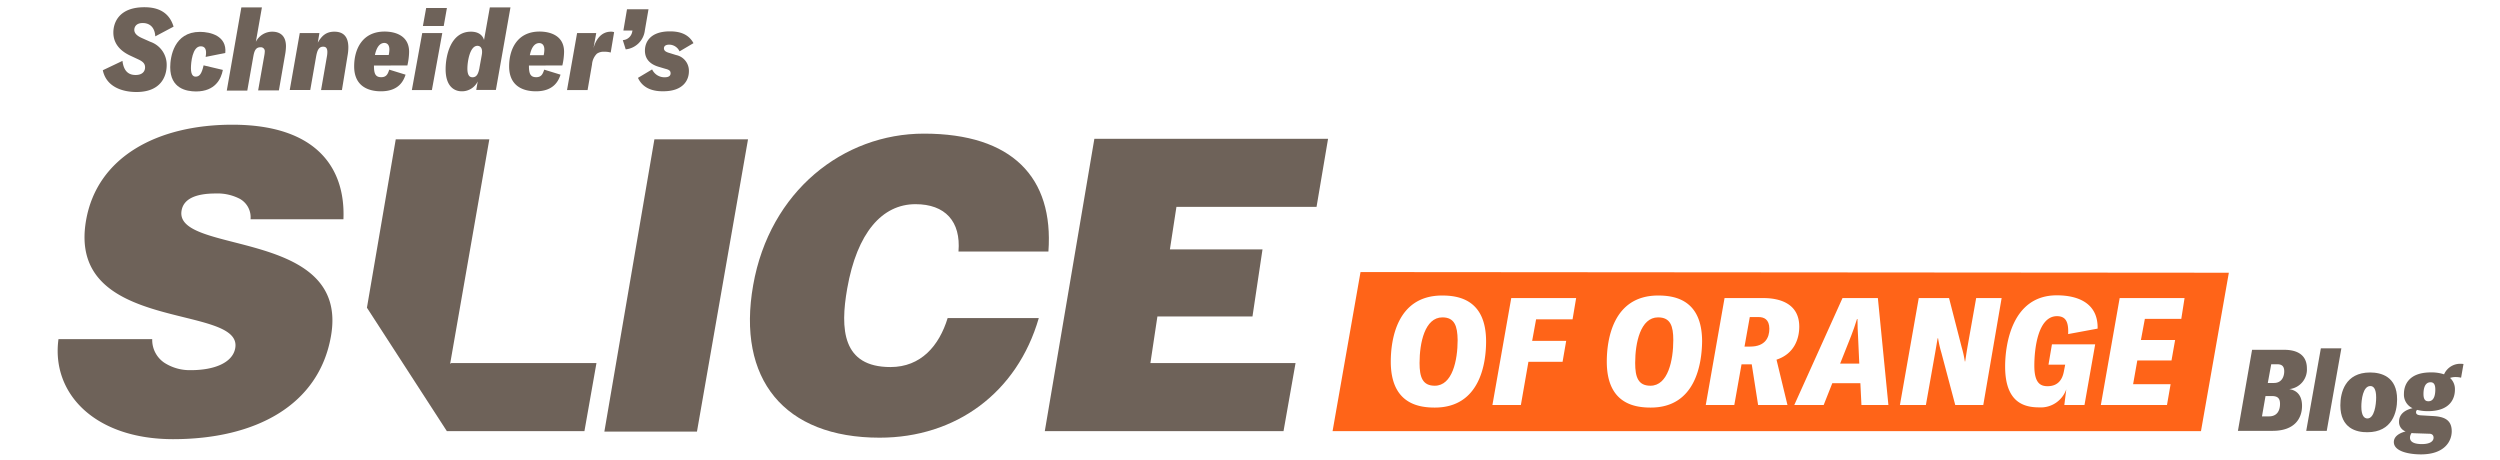
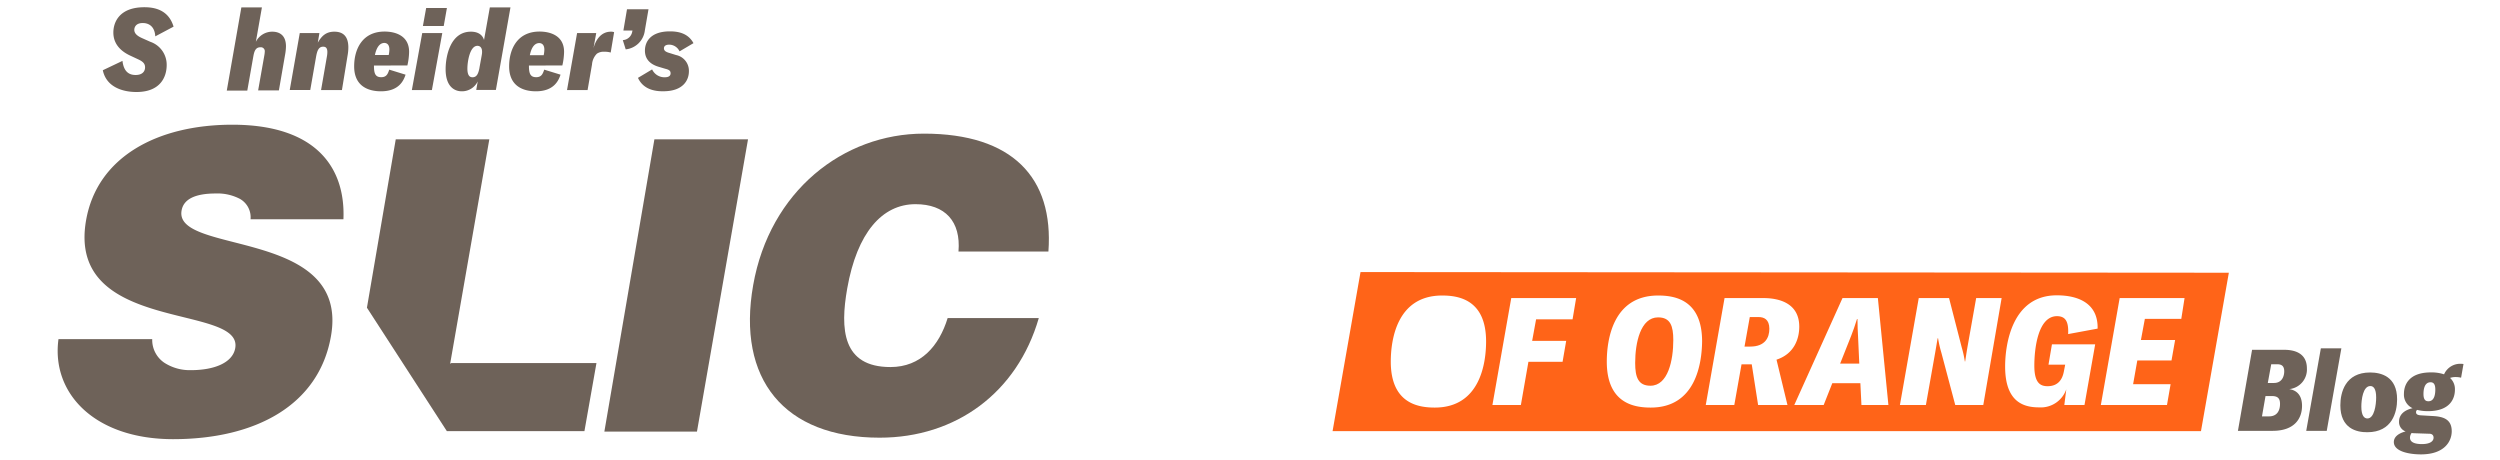
<svg xmlns="http://www.w3.org/2000/svg" id="Layer_1" data-name="Layer 1" viewBox="0 0 636.08 116.98">
  <title>Slice of Orange Icon</title>
  <path d="M26.16,17.87l5-2.38c.35,3,1.92,3.59,3.34,3.59,1.88,0,2.41-1.07,2.41-1.94s-.44-1.42-1.66-2l-2.14-1c-1.6-.75-4.27-2.4-4.27-5.86,0-2.61,1.51-6.44,7.89-6.44,2.47,0,6.12.58,7.43,4.94L39.51,9.25c-.15-2.55-1.66-3.39-3.19-3.39-1.74,0-2.15,1.07-2.15,1.74,0,.9.75,1.56,2,2.11l2.09.93a6.16,6.16,0,0,1,4.15,5.92c0,2.9-1.51,6.85-7.69,6.85C31.27,23.41,27.06,22.19,26.16,17.87Z" fill="#6e6259" />
-   <path d="M43.31,17.11c0-2.58.93-9,7.57-9,2.61,0,6.88,1,6.44,5.37l-5,1c.38-2-.23-2.7-1.24-2.7-2.15,0-2.5,4.21-2.5,5.57,0,2,.78,2.15,1.22,2.15,1,0,1.54-.81,2-2.87l4.9,1.16c-.43,2.29-1.94,5.48-6.84,5.48C47.46,23.26,43.31,22.54,43.31,17.11Z" fill="#6e6259" />
  <path d="M61.41,1.88h5.23L65.1,10.64a4.67,4.67,0,0,1,4.17-2.58c1.6,0,3.49.7,3.49,3.74A12.56,12.56,0,0,1,72.52,14l-1.56,9H65.68l1.59-9a5.09,5.09,0,0,0,.09-.81,1,1,0,0,0-1.13-1.16c-1.19,0-1.54,1-1.77,2.29l-1.54,8.73H57.7Z" fill="#6e6259" />
  <path d="M76.27,8.41h5l-.41,2.44c.93-1.6,2-2.79,4.21-2.79,1.65,0,3.56.64,3.56,4a11.47,11.47,0,0,1-.2,2.09L87,22.91H81.69l1.51-8.67a6.69,6.69,0,0,0,.09-1c0-1.19-.55-1.36-1.08-1.36-1.24,0-1.56,1.25-1.82,2.73l-1.45,8.29H73.72Z" fill="#6e6259" />
  <path d="M95.15,16.68v.08c0,1.83.29,2.88,1.83,2.88,1.37,0,1.69-.82,2.06-1.92L103.19,19c-.46,1.39-1.59,4.23-6.27,4.23-3,0-6.81-1.13-6.81-6.35,0-4.35,2.06-8.85,7.74-8.85,2.67,0,6.24,1,6.24,5.16a16.5,16.5,0,0,1-.44,3.46ZM95.39,14H98.9a7,7,0,0,0,.17-1.4c0-1.21-.58-1.68-1.33-1.68C96.37,11,95.71,12.47,95.39,14Z" fill="#6e6259" />
  <path d="M107.43,8.41h5.1l-2.64,14.5h-5.1Zm1-6.38h5.28l-.81,4.58H107.6Z" fill="#6e6259" />
  <path d="M113.38,17.6c0-3.24,1.18-9.54,6.44-9.54,1.71,0,2.93.73,3.33,2.12l1.48-8.3h5.25l-3.71,21h-5l.38-2.17a4.45,4.45,0,0,1-4,2.52C115.84,23.26,113.38,22.25,113.38,17.6Zm8.61-.37.58-3.19c.35-1.89-.43-2.38-1.1-2.38-1.92,0-2.55,4-2.55,5.8,0,2,.78,2.2,1.3,2.2C121.27,19.66,121.7,18.82,122,17.23Z" fill="#6e6259" />
  <path d="M134.58,16.68v.08c0,1.83.29,2.88,1.83,2.88,1.36,0,1.68-.82,2.06-1.92L142.62,19c-.47,1.39-1.6,4.23-6.27,4.23-3,0-6.81-1.13-6.81-6.35,0-4.35,2.06-8.85,7.74-8.85,2.67,0,6.24,1,6.24,5.16a16.5,16.5,0,0,1-.44,3.46Zm.24-2.64h3.51a7,7,0,0,0,.17-1.4c0-1.21-.58-1.68-1.33-1.68C135.8,11,135.13,12.47,134.82,14Z" fill="#6e6259" />
  <path d="M155.44,8.06a2.28,2.28,0,0,1,.81.12l-.87,5.19a5,5,0,0,0-1.59-.2,3,3,0,0,0-1.92.49,4.31,4.31,0,0,0-1.24,2.73l-1.13,6.52h-5.23l2.56-14.5h4.87l-.7,3.86C151.53,10.26,152.86,8.06,155.44,8.06Z" fill="#6e6259" />
  <path d="M158.46,10.21A2.59,2.59,0,0,0,160.87,8l.06-.23h-2.32l.92-5.42H165l-.93,5.39a5.48,5.48,0,0,1-4.87,4.82Z" fill="#6e6259" />
  <path d="M162.32,19.81l3.6-2.15a3.45,3.45,0,0,0,3.25,2c1,0,1.45-.4,1.45-1s-.29-.9-1.34-1.16l-1.68-.5c-1.65-.49-3.51-1.56-3.51-4.12,0-2.29,1.48-4.9,6.35-4.9,2.18,0,4.64.49,6,3l-3.54,2.09a2.93,2.93,0,0,0-2.61-1.71c-1.07,0-1.36.49-1.36.92,0,.58.37.93,1.56,1.25L172,14a4.09,4.09,0,0,1,3.28,4.14c0,2.27-1.48,5.08-6.5,5.08C166.59,23.26,163.66,22.74,162.32,19.81Z" fill="#6e6259" />
  <path d="M585.71,103.27c0,3.1-1.8,6.35-7.49,6.35H569.4L573,89h8.15c2.67,0,5.8.84,5.8,4.75A5,5,0,0,1,582.46,99C584.46,99.32,585.71,100.66,585.71,103.27Zm-5.6-.5c0-1.33-.5-2-2.06-2h-1.63l-.9,5.17h1.66C579.5,106,580.11,104.28,580.11,102.77Zm1.07-8.29c0-1.39-.7-1.8-1.77-1.8h-1.54L577,97.44h1.57C580.63,97.44,581.18,95.7,581.18,94.48Z" fill="#6e6259" />
  <path d="M592,109.62h-5.22l3.72-21h5.22Z" fill="#6e6259" />
  <path d="M595.46,103.12c0-3.22,1.22-8.35,7.57-8.35,2.78,0,6.87,1,6.87,6.84,0,3.22-1.22,8.36-7.57,8.36C599.55,110,595.46,109,595.46,103.12Zm9.11-2c0-2.26-.7-2.9-1.48-2.9-1.89,0-2.29,3.54-2.29,5.25,0,2.35.78,3,1.53,3C604.13,106.49,604.57,102.92,604.57,101.15Z" fill="#6e6259" />
  <path d="M626.79,92.62l-.61,3.48a5.76,5.76,0,0,0-1.36-.17,4.16,4.16,0,0,0-1.45.23,3.83,3.83,0,0,1,1.24,3c0,2-1,5.45-6.87,5.45a10.9,10.9,0,0,1-2.73-.32.66.66,0,0,0-.29.58c0,.47.29.76,1.31.81l3.07.18c2.53.14,4.7.81,4.7,3.86,0,2.52-1.8,5.89-7.83,5.89-2.81,0-6.9-.67-6.9-3.14,0-1.25,1.07-2.2,3-2.7a2.55,2.55,0,0,1-1.68-2.49c0-1.74,1.28-2.93,3.45-3.42a3.79,3.79,0,0,1-2.2-3.66c0-2,1-5.45,6.87-5.45a10.21,10.21,0,0,1,3.34.49,4.48,4.48,0,0,1,4.44-2.67A2.59,2.59,0,0,1,626.79,92.62Zm-12.5,17.61a5.51,5.51,0,0,1-.7-.06,2,2,0,0,0-.41,1.19c0,1.39,1.75,1.63,3,1.63,2.35,0,3-.88,3-1.63,0-.58-.35-1-1.07-1Zm5.33-11.14c0-1.51-.58-1.83-1.21-1.83-1.72,0-1.8,2.24-1.8,3,0,1.51.58,1.83,1.22,1.83C619.54,102.14,619.62,99.9,619.62,99.09Z" fill="#6e6259" />
  <path d="M243.87,64c.64-7.67-3.39-12.05-10.94-12.05-8.48,0-14.87,7.25-17.37,21.44-1.82,10.32-1.28,20,11,20,7.76,0,12.39-5.41,14.55-12.46h23.19c-5.5,19-21.09,30.43-40.5,30.43-24.3,0-36.38-14.91-32.17-38.81S214.54,34,235.07,34c22.47,0,33.06,11.14,31.68,30Z" fill="#6e6259" />
  <path d="M63.75,55.78a5.39,5.39,0,0,0-2.69-5.17,12.3,12.3,0,0,0-6.19-1.38c-5.48,0-8.2,1.59-8.67,4.34-2,11.39,42.92,4.32,38,32-3.1,17.61-19.28,26.17-40.18,26.17C24,111.72,13,100,14.88,86.28H38.73a7,7,0,0,0,3.06,6,11.94,11.94,0,0,0,6.74,1.9c6.22,0,10.69-2,11.32-5.6C61.89,77.1,16.79,85,21.91,56c2.85-16.14,18.21-24.27,37.21-24.27,21.11,0,28.82,10.76,28.26,24.06Z" fill="#6e6259" />
-   <polygon points="278.44 35.32 337.9 35.32 334.97 52.64 299.32 52.64 297.66 63.46 321.22 63.46 318.67 80.52 294.48 80.52 292.7 92.37 329.63 92.37 326.57 109.69 265.83 109.69 278.44 35.32" fill="#6e6259" />
  <polygon points="166.5 35.45 190.32 35.45 177.33 109.81 153.77 109.81 166.5 35.45" fill="#6e6259" />
  <polygon points="114.83 92.37 114.53 92.56 124.5 35.45 100.69 35.45 93.36 78.29 113.69 109.69 148.7 109.69 151.76 92.37 114.83 92.37" fill="#6e6259" />
  <path d="M447.43,80.67H445.2l-1.34,7.51h1.46c3.83,0,4.86-2.34,4.86-4.52C450.18,81.21,448.77,80.67,447.43,80.67Z" fill="#ff6418" />
  <path d="M472.6,81.17h-.12c-.53,1.76-1,3-1.49,4.29l-2.8,7.05h4.87l-.31-6.86C472.68,84.31,472.6,82.93,472.6,81.17Z" fill="#ff6418" />
-   <path d="M367,80.75c-4.48,0-5.82,6.47-5.82,11.61,0,3.6.76,5.78,3.87,5.78,4.48,0,5.82-6.47,5.82-11.61C370.83,82.93,370.07,80.75,367,80.75Z" fill="#ff6418" />
  <path d="M421.87,80.75c-4.48,0-5.83,6.47-5.83,11.61,0,3.6.77,5.78,3.88,5.78,4.48,0,5.82-6.47,5.82-11.61C425.74,82.93,425,80.75,421.87,80.75Z" fill="#ff6418" />
  <path d="M346.16,69.22l-7.11,40.47H560l7.09-40.3Zm18.89,34.48c-4.14,0-11.19-1-11.19-11.69,0-5.51,1.53-16.82,13.06-16.82,4.14,0,11.19,1,11.19,11.69C378.11,92.4,376.58,103.7,365.05,103.7Zm35.06-22.45h-9.28l-1,5.47h8.66l-.92,5.33h-8.69l-1.92,11h-7.24l4.79-27.21h16.51ZM420,103.7c-4.13,0-11.18-1-11.18-11.69,0-5.51,1.53-16.82,13.06-16.82,4.14,0,11.19,1,11.19,11.69C433,92.4,431.49,103.7,420,103.7Zm34.79-.65h-7.47L445.7,92.7h-2.6l-1.84,10.35H434l4.78-27.21h9.89c3.83,0,9.12,1.19,9.12,7.28,0,3-1.23,6.9-5.79,8.39Zm18.82,0-.27-5.56H466.2L464,103.05h-7.48l12.27-27.21h9l2.68,27.21Zm31,0h-7.13l-3.53-13.3a27.55,27.55,0,0,1-.84-3.68h-.11c-.27,1.46-.5,3-.77,4.45l-2.22,12.53H483.4l4.79-27.21h7.71l3.21,12.49a27.59,27.59,0,0,1,.81,3.64H500c.23-1.49.46-3,.73-4.48l2.07-11.65h6.48Zm18.77-22.61c-4.94,0-5.78,8.51-5.78,12.61,0,4.4,1.53,5.21,3.37,5.21,2.79,0,3.79-1.88,4.14-3.72l.34-1.76h-4.25l.88-5.17h11l-2.72,15.44h-5.13l.5-4a6.86,6.86,0,0,1-6.9,4.6c-3.83,0-8.66-1.23-8.66-10.39,0-5.67,1.76-18.12,13.14-18.12,5.75,0,10.54,2.22,10.39,8.47L526.2,85C526.39,81.36,525.21,80.44,523.29,80.44Zm31.61.69h-9.27l-1,5.37h8.7l-.92,5.21h-8.7l-1.07,6.05h9.54l-.92,5.29H534.52l4.79-27.21h16.51Z" fill="#ff6418" />
</svg>